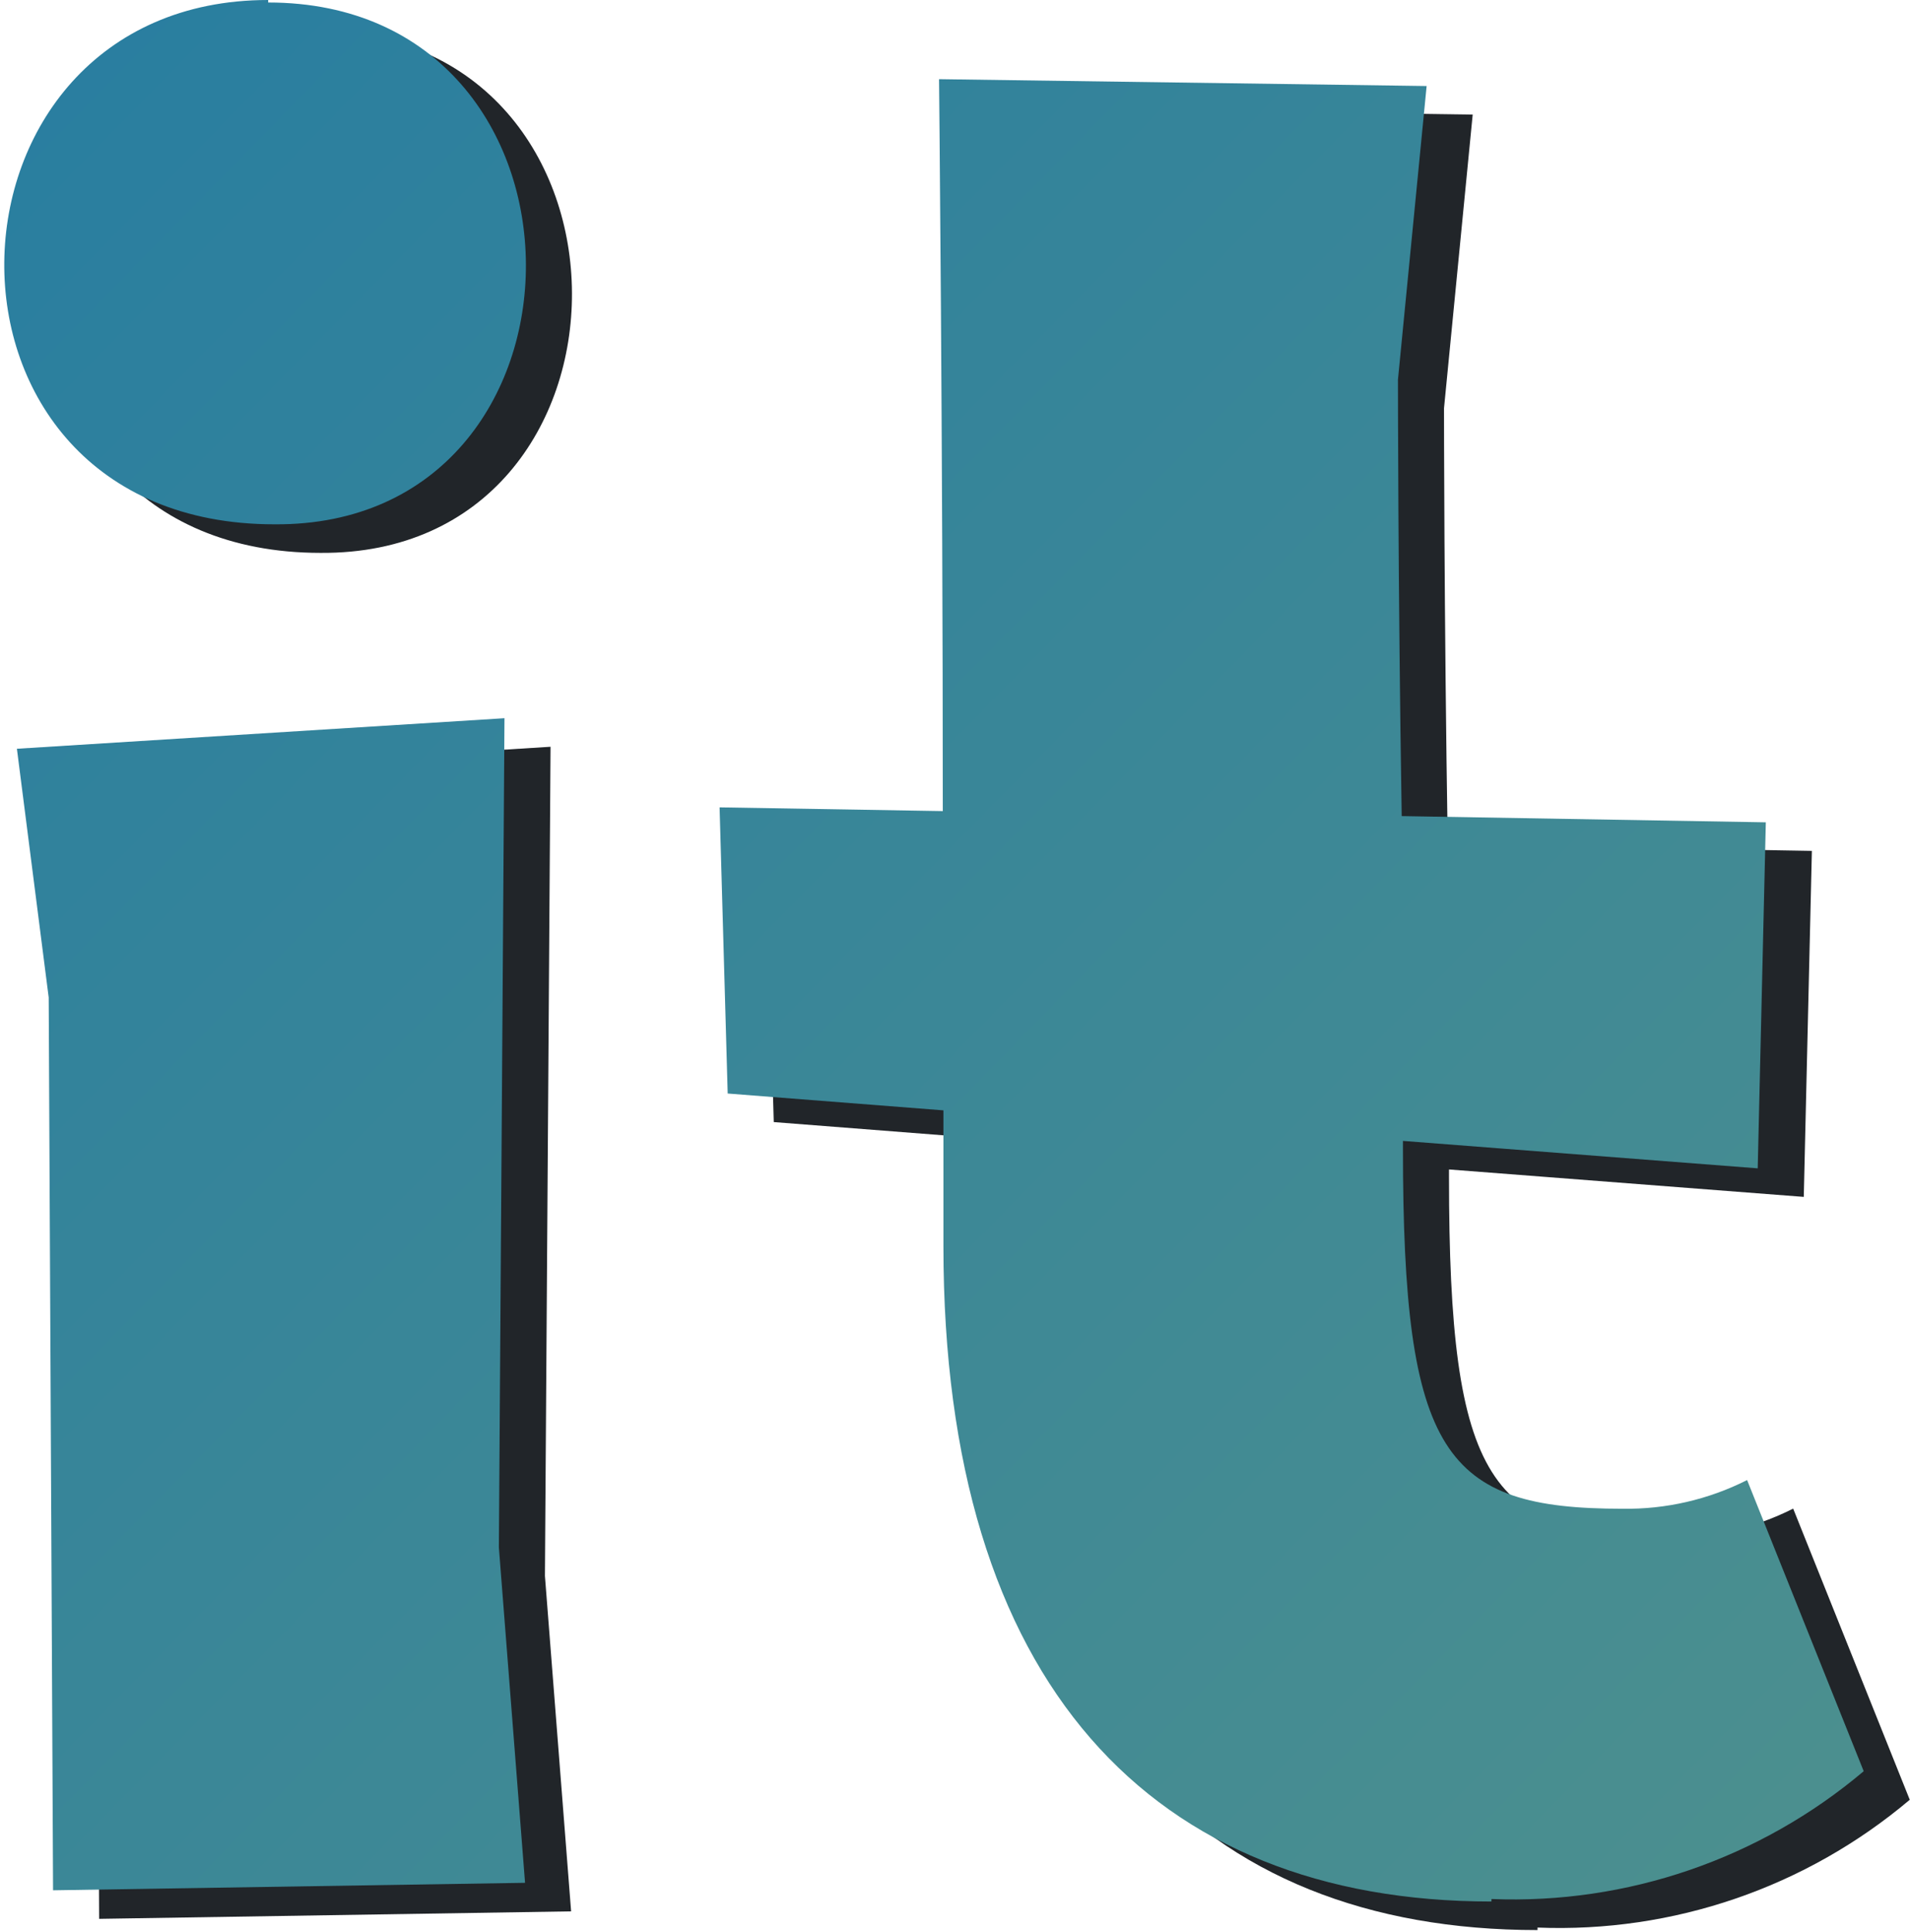
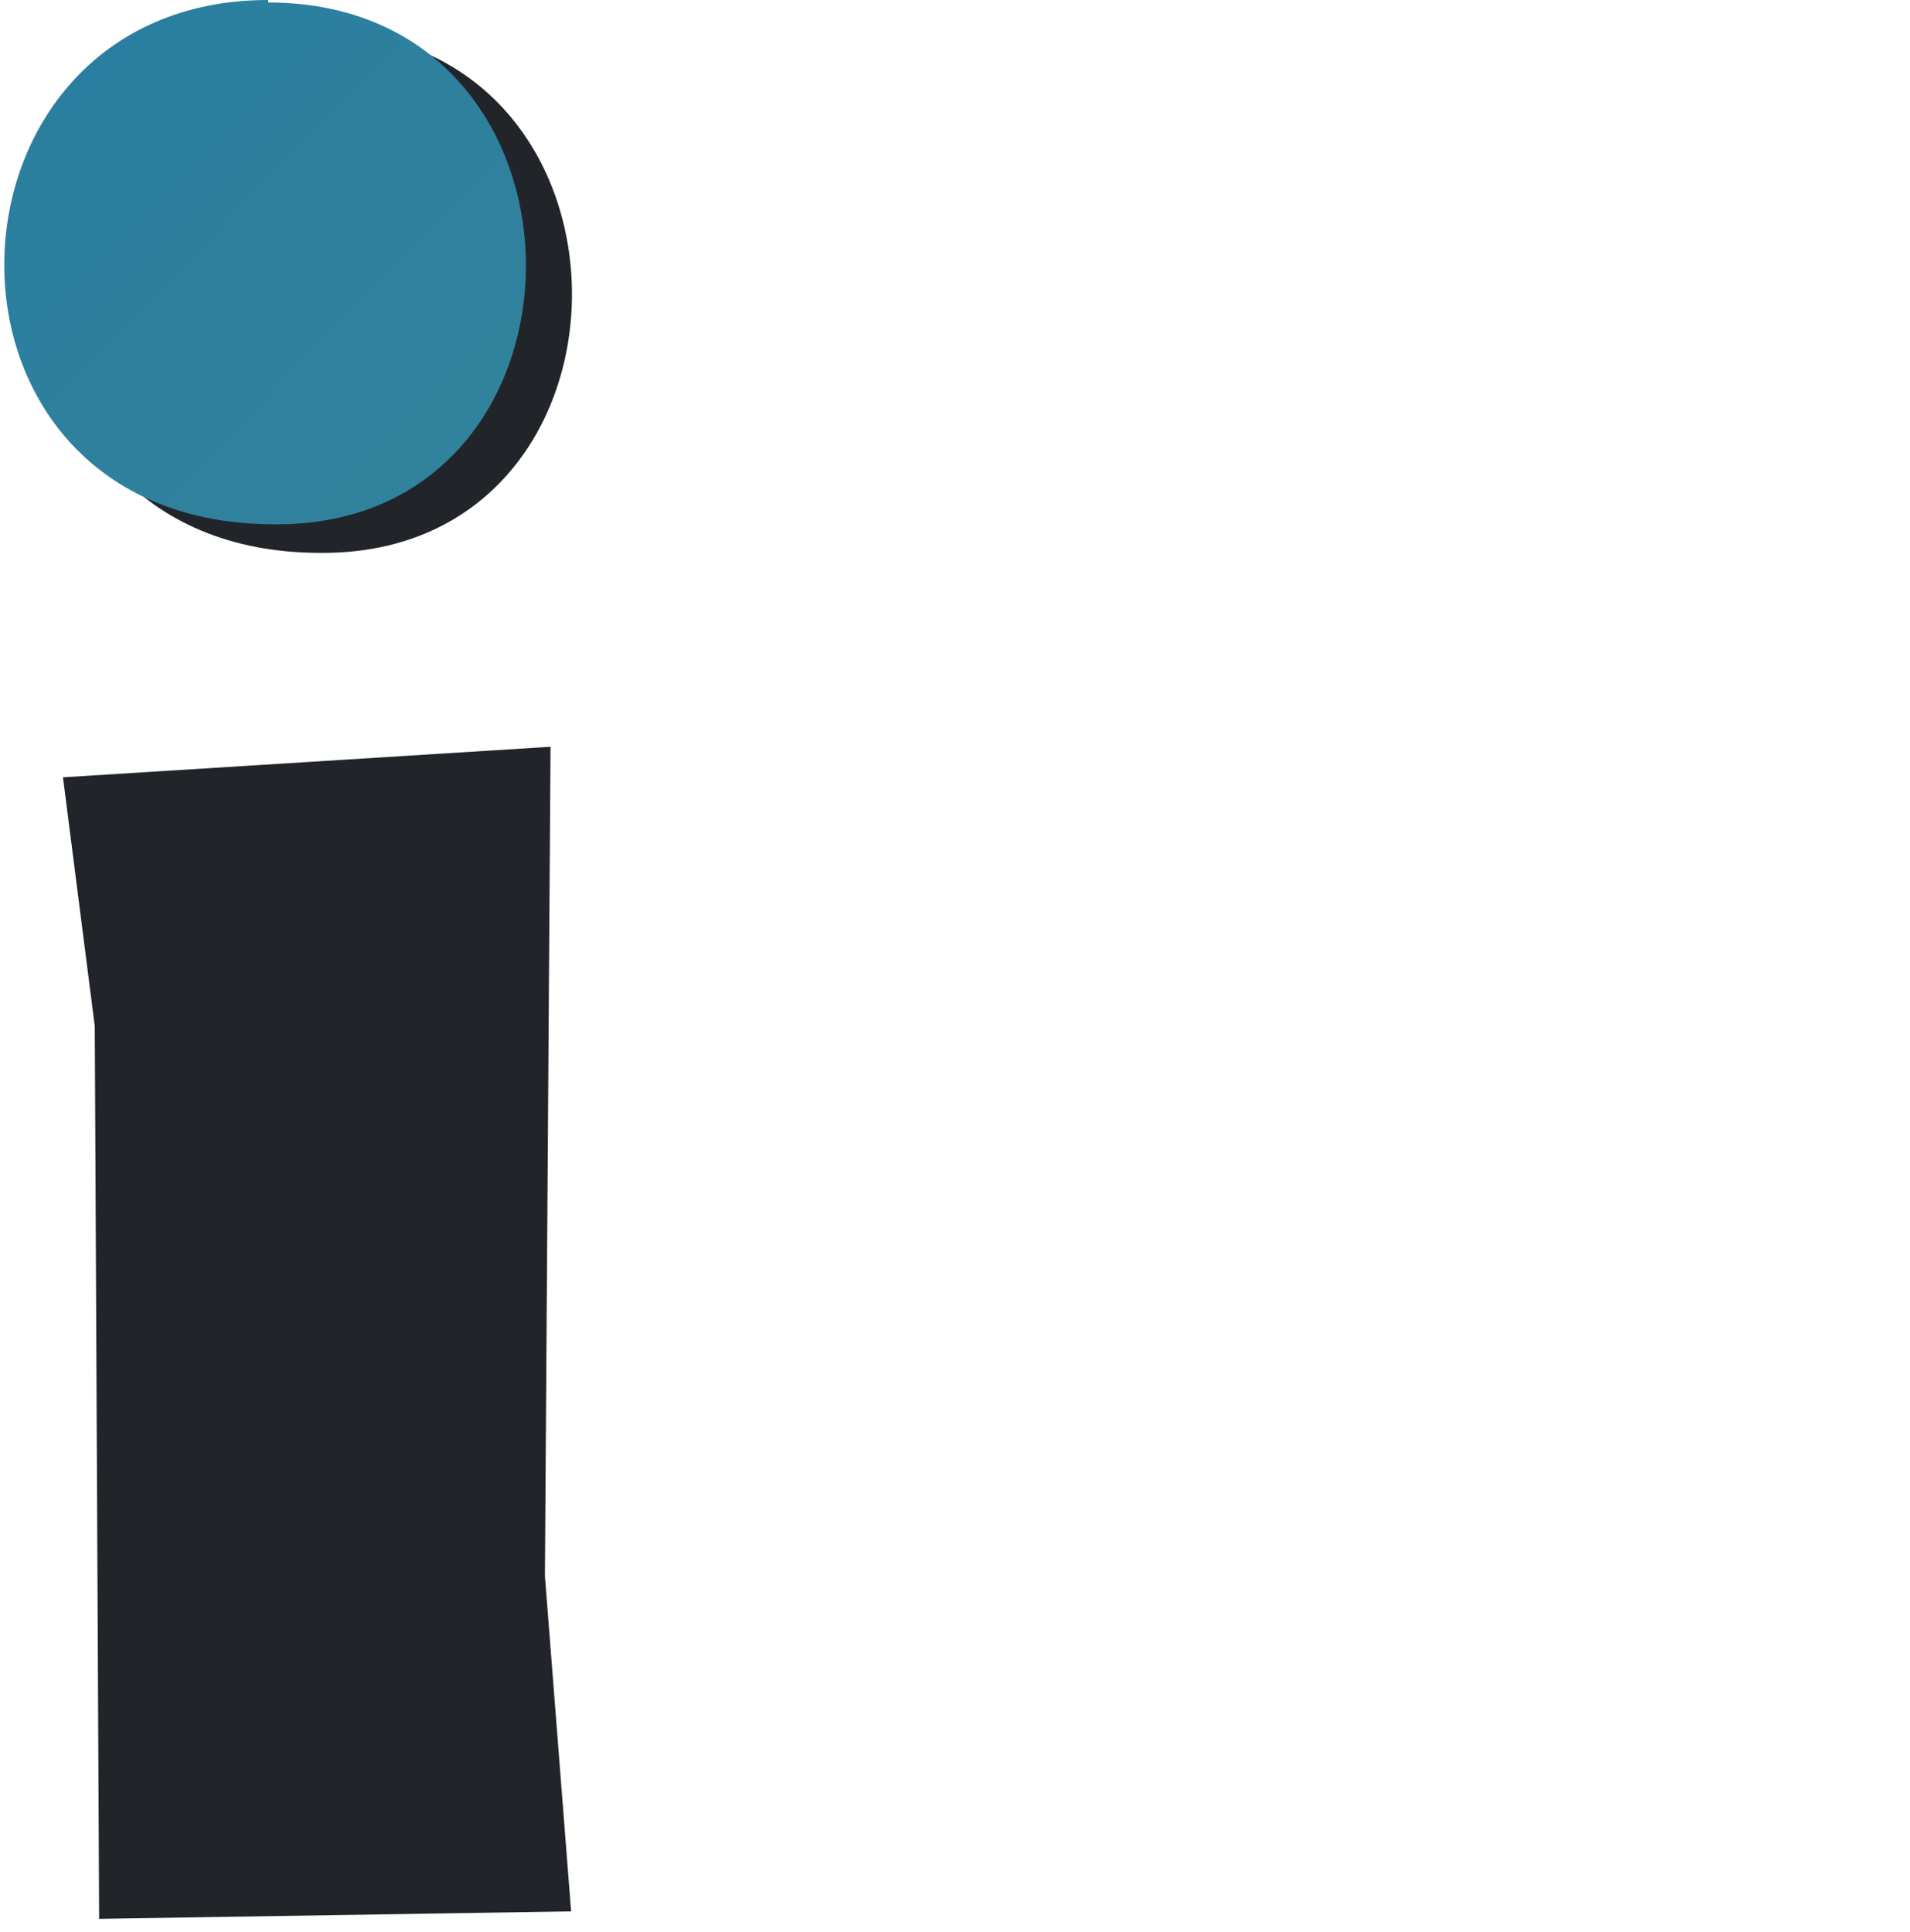
<svg xmlns="http://www.w3.org/2000/svg" width="348" height="352" viewBox="0 0 348 352" fill="none">
  <path d="M18.061 349.64L17.265 186.964L11.472 141.637L100.308 136.071L99.285 287.16L104.056 348.277L18.061 349.64Z" fill="#212529" />
  <path d="M58.389 100.741C-8.522 100.741 -5.568 5.203 57.253 5.203V5.657C119.847 5.657 119.506 101.195 58.389 100.741Z" fill="#212529" />
-   <path d="M180.282 232.29C180.282 312.152 218.452 351.685 280.137 351.685V351.23C304.86 352.22 329.057 343.911 347.957 327.942L326.714 274.891C319.676 278.449 311.879 280.243 303.993 280.116C271.504 280.116 264.006 270.233 264.006 214.455V213.092L328.645 218.09L330.122 155.042L263.779 153.906C263.097 111.76 263.097 74.385 263.097 74.385L268.323 20.88L179.487 19.63C179.487 19.63 180.169 85.859 180.169 152.997L139.5 152.316L140.977 204.458L180.282 207.525V232.29Z" fill="#212529" />
-   <path d="M9.668 344.437L8.873 181.761L3.08 136.434L91.915 130.868L90.893 281.957L95.664 343.074L9.668 344.437Z" fill="url(#paint0_linear_1_41)" />
  <path d="M49.997 95.538C-16.914 95.538 -13.96 0 48.861 0V0.454C111.455 0.454 111.114 95.993 49.997 95.538Z" fill="url(#paint1_linear_1_41)" />
-   <path d="M171.89 227.088C171.89 306.949 210.06 346.482 271.745 346.482V346.028C296.468 347.017 320.665 338.709 339.565 322.739L318.321 269.688C311.284 273.247 303.486 275.04 295.601 274.914C263.111 274.914 255.614 265.03 255.614 209.252V207.889L320.253 212.888L321.729 149.839L255.387 148.703C254.705 106.557 254.705 69.183 254.705 69.183L259.931 15.677L171.095 14.427C171.095 14.427 171.777 80.656 171.777 147.794L131.108 147.113L132.584 199.255L171.89 202.323V227.088Z" fill="url(#paint2_linear_1_41)" />
  <defs>
    <linearGradient id="paint0_linear_1_41" x1="-12.897" y1="-8.709" x2="349.723" y2="346.482" gradientUnits="userSpaceOnUse">
      <stop stop-color="#277DA1" />
      <stop offset="1" stop-color="#4D908E" />
    </linearGradient>
    <linearGradient id="paint1_linear_1_41" x1="-12.897" y1="-8.709" x2="349.723" y2="346.482" gradientUnits="userSpaceOnUse">
      <stop stop-color="#277DA1" />
      <stop offset="1" stop-color="#4D908E" />
    </linearGradient>
    <linearGradient id="paint2_linear_1_41" x1="-12.897" y1="-8.709" x2="349.723" y2="346.482" gradientUnits="userSpaceOnUse">
      <stop stop-color="#277DA1" />
      <stop offset="1" stop-color="#4D908E" />
    </linearGradient>
  </defs>
</svg>